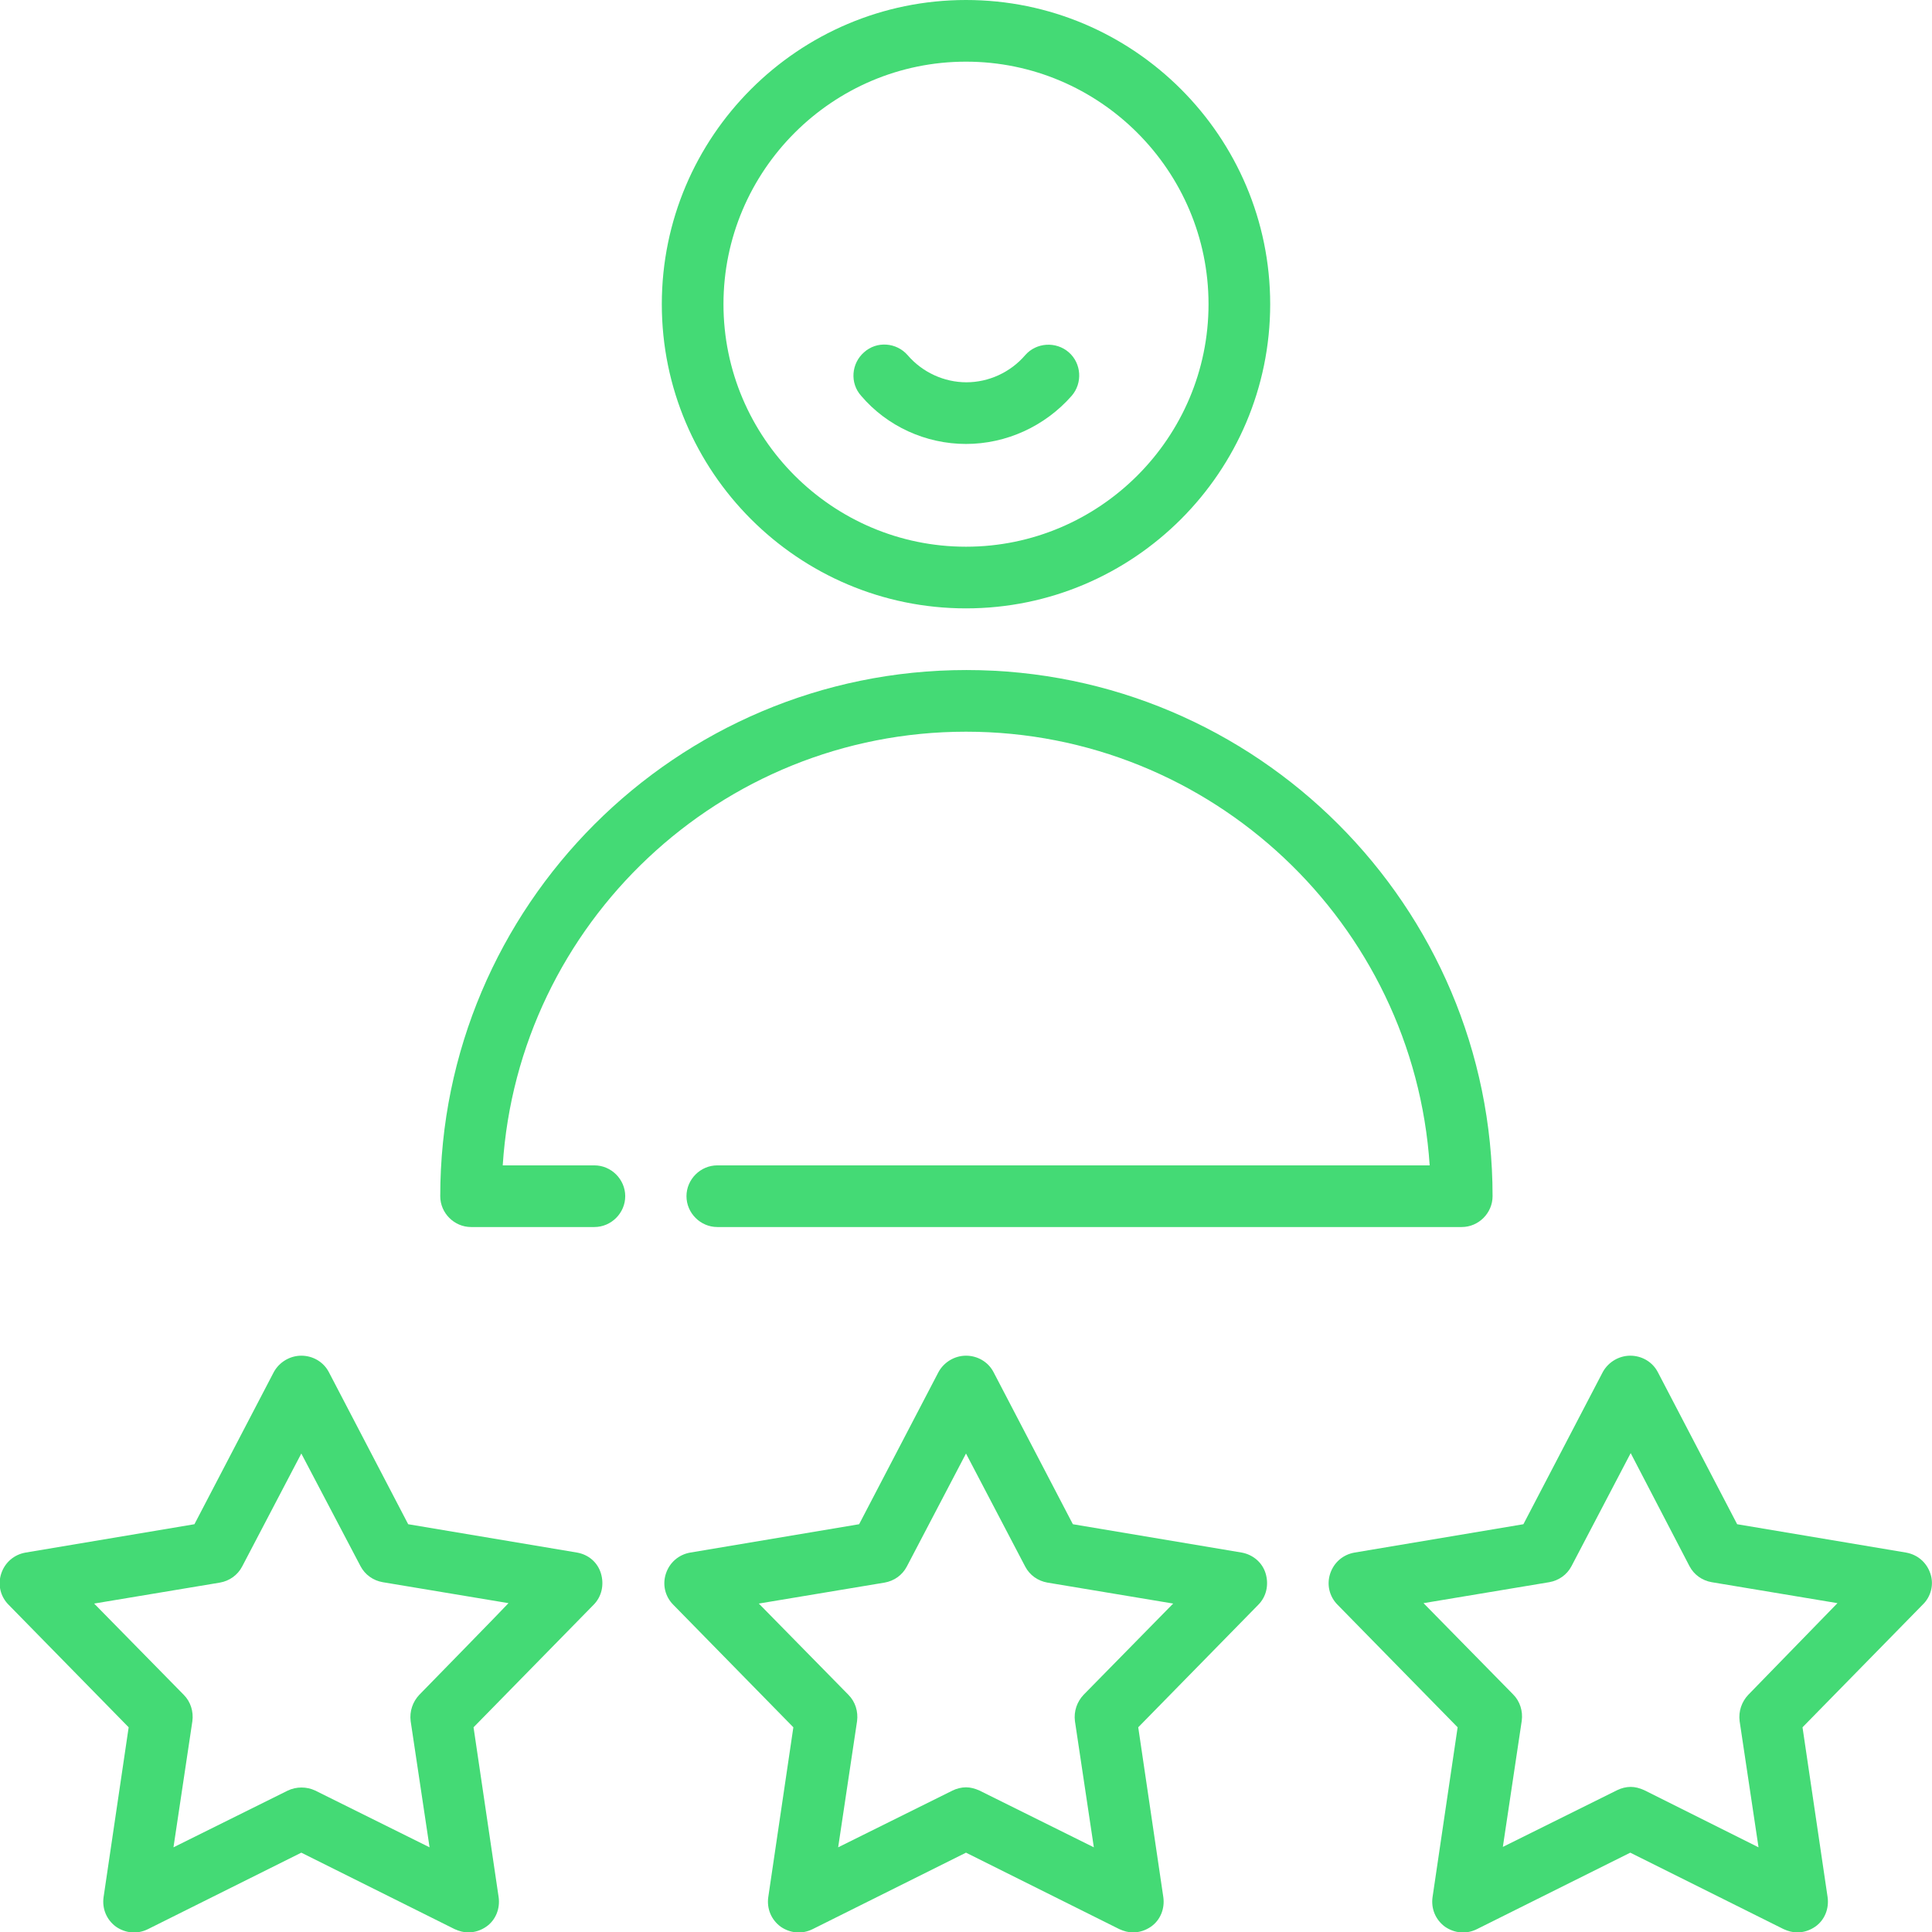
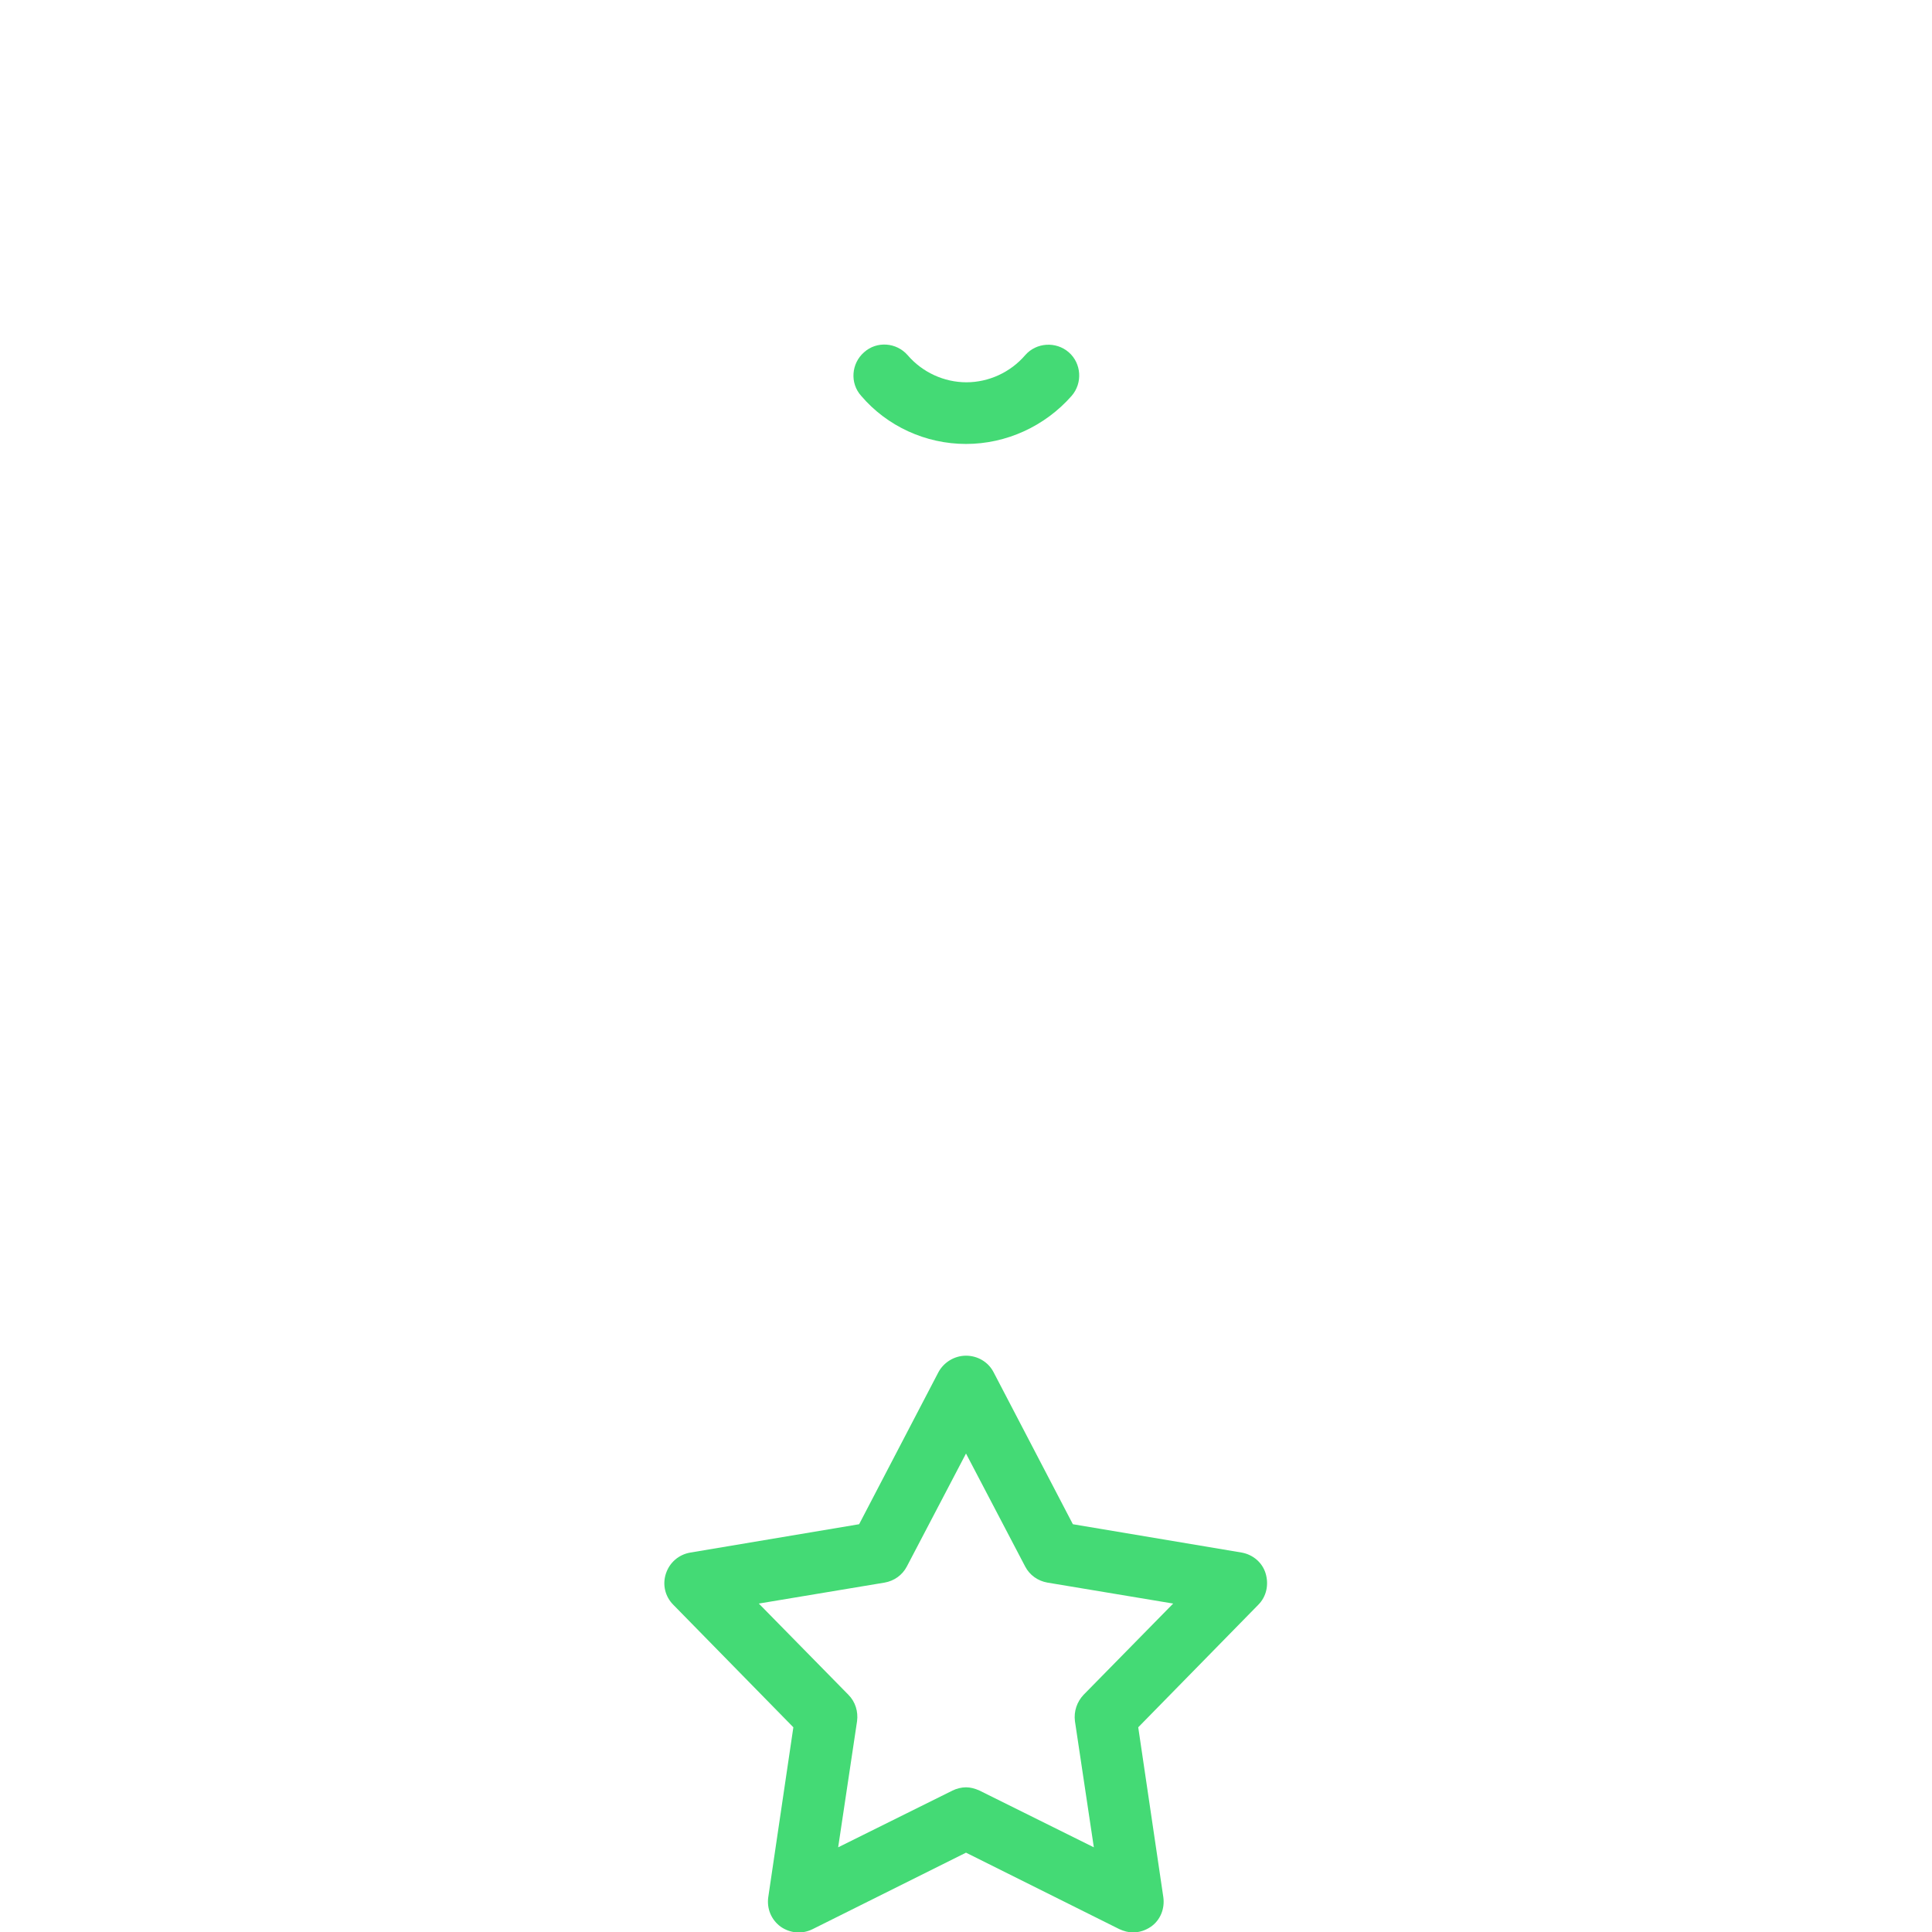
<svg xmlns="http://www.w3.org/2000/svg" version="1.1" id="Layer_1" x="0px" y="0px" viewBox="0 0 470 470" style="enable-background:new 0 0 470 470;" xml:space="preserve">
  <style type="text/css">
	.st0{fill:#44DA75;}
</style>
  <g>
-     <path class="st0" d="M235,148c40.8,0,74-33.2,74-74c0-40.8-33.2-74-74-74s-74,33.2-74,74C161,114.8,194.2,148,235,148z M235,15   c32.5,0,59,26.5,59,59s-26.5,59-59,59s-59-26.5-59-59S202.5,15,235,15z" />
-     <path class="st0" d="M235,178c59.8,0,108.9,46.7,112.8,105.5H174.5c-4.1,0-7.5,3.4-7.5,7.5s3.4,7.5,7.5,7.5h181.1   c4.1,0,7.5-3.4,7.5-7.5c0-70.6-57.4-128-128-128s-128,57.4-128,128c0,4.1,3.4,7.5,7.5,7.5h30c4.1,0,7.5-3.4,7.5-7.5   s-3.4-7.5-7.5-7.5h-22.3C126.1,224.7,175.2,178,235,178L235,178z" />
-     <path class="st0" d="M140.4,377.7l-41.1-6.9l-19.3-37c-1.3-2.5-3.9-4-6.7-4s-5.4,1.6-6.7,4l-19.3,37l-41.1,6.9   c-2.8,0.5-5,2.4-5.9,5.1c-0.9,2.7-0.2,5.6,1.8,7.6l29.2,29.8l-6.1,41.3c-0.4,2.8,0.7,5.5,3,7.2c2.3,1.6,5.2,1.9,7.8,0.6l37.3-18.6   l37.3,18.6c1.1,0.5,2.2,0.8,3.3,0.8c1.6,0,3.1-0.5,4.4-1.4c2.3-1.6,3.4-4.4,3-7.2l-6.1-41.3l29.2-29.8c2-2,2.6-4.9,1.8-7.6   C145.4,380.1,143.2,378.2,140.4,377.7L140.4,377.7z M102,412.3c-1.6,1.7-2.4,4-2.1,6.4l4.6,30.7l-27.8-13.8c-2.1-1-4.6-1-6.7,0   l-27.8,13.8l4.6-30.7c0.3-2.3-0.4-4.7-2.1-6.4l-21.8-22.2l30.6-5.1c2.3-0.4,4.3-1.8,5.4-3.9l14.4-27.5L87.7,381   c1.1,2.1,3.1,3.5,5.4,3.9l30.6,5.1C123.7,390.1,102,412.3,102,412.3z" />
    <path class="st0" d="M302.1,377.7l-41.1-6.9l-19.3-37c-1.3-2.5-3.9-4-6.7-4s-5.4,1.6-6.7,4l-19.3,37l-41.1,6.9   c-2.8,0.5-5,2.4-5.9,5.1c-0.9,2.7-0.2,5.6,1.8,7.6l29.2,29.8l-6.1,41.3c-0.4,2.8,0.7,5.5,3,7.2c2.3,1.6,5.2,1.9,7.8,0.6l37.3-18.6   l37.3,18.6c1.1,0.5,2.2,0.8,3.3,0.8c1.6,0,3.1-0.5,4.4-1.4c2.3-1.6,3.4-4.4,3-7.2l-6.1-41.3l29.2-29.8c2-2,2.6-4.9,1.8-7.6   C307.1,380.1,304.8,378.2,302.1,377.7L302.1,377.7z M263.6,412.3c-1.6,1.7-2.4,4-2.1,6.4l4.6,30.7l-27.8-13.8   c-1.1-0.5-2.2-0.8-3.3-0.8s-2.3,0.3-3.3,0.8l-27.8,13.8l4.6-30.7c0.3-2.3-0.4-4.7-2.1-6.4l-21.8-22.2l30.6-5.1   c2.3-0.4,4.3-1.8,5.4-3.9l14.4-27.5l14.4,27.5c1.1,2.1,3.1,3.5,5.4,3.9l30.6,5.1L263.6,412.3L263.6,412.3z" />
-     <path class="st0" d="M469.6,382.8c-0.9-2.7-3.1-4.6-5.9-5.1l-41.1-6.9l-19.3-37c-1.3-2.5-3.9-4-6.7-4s-5.4,1.6-6.7,4l-19.3,37   l-41.1,6.9c-2.8,0.5-5,2.4-5.9,5.1c-0.9,2.7-0.2,5.6,1.8,7.6l29.2,29.8l-6.1,41.3c-0.4,2.8,0.7,5.5,3,7.2c2.3,1.6,5.2,1.9,7.8,0.6   l37.3-18.6l37.3,18.6c1.1,0.5,2.2,0.8,3.3,0.8c1.6,0,3.1-0.5,4.4-1.4c2.3-1.6,3.4-4.4,3-7.2l-6.1-41.3l29.2-29.8   C469.8,388.4,470.5,385.4,469.6,382.8L469.6,382.8z M425.3,412.3c-1.6,1.7-2.4,4-2.1,6.4l4.6,30.7L400,435.5   c-1.1-0.5-2.2-0.8-3.3-0.8c-1.1,0-2.3,0.3-3.3,0.8l-27.8,13.8l4.6-30.7c0.3-2.3-0.4-4.7-2.1-6.4l-21.8-22.2l30.6-5.1   c2.3-0.4,4.3-1.8,5.4-3.9l14.4-27.5L411,381c1.1,2.1,3.1,3.5,5.4,3.9l30.6,5.1L425.3,412.3L425.3,412.3z" />
    <path class="st0" d="M235,108c9.8,0,19.2-4.3,25.7-11.7c2.7-3.1,2.4-7.9-0.7-10.6c-3.1-2.7-7.9-2.4-10.6,0.7   c-3.6,4.2-8.9,6.6-14.3,6.6s-10.7-2.4-14.3-6.6c-2.7-3.1-7.5-3.5-10.6-0.7c-3.1,2.7-3.5,7.5-0.7,10.6   C215.8,103.7,225.2,108,235,108L235,108z" />
  </g>
</svg>